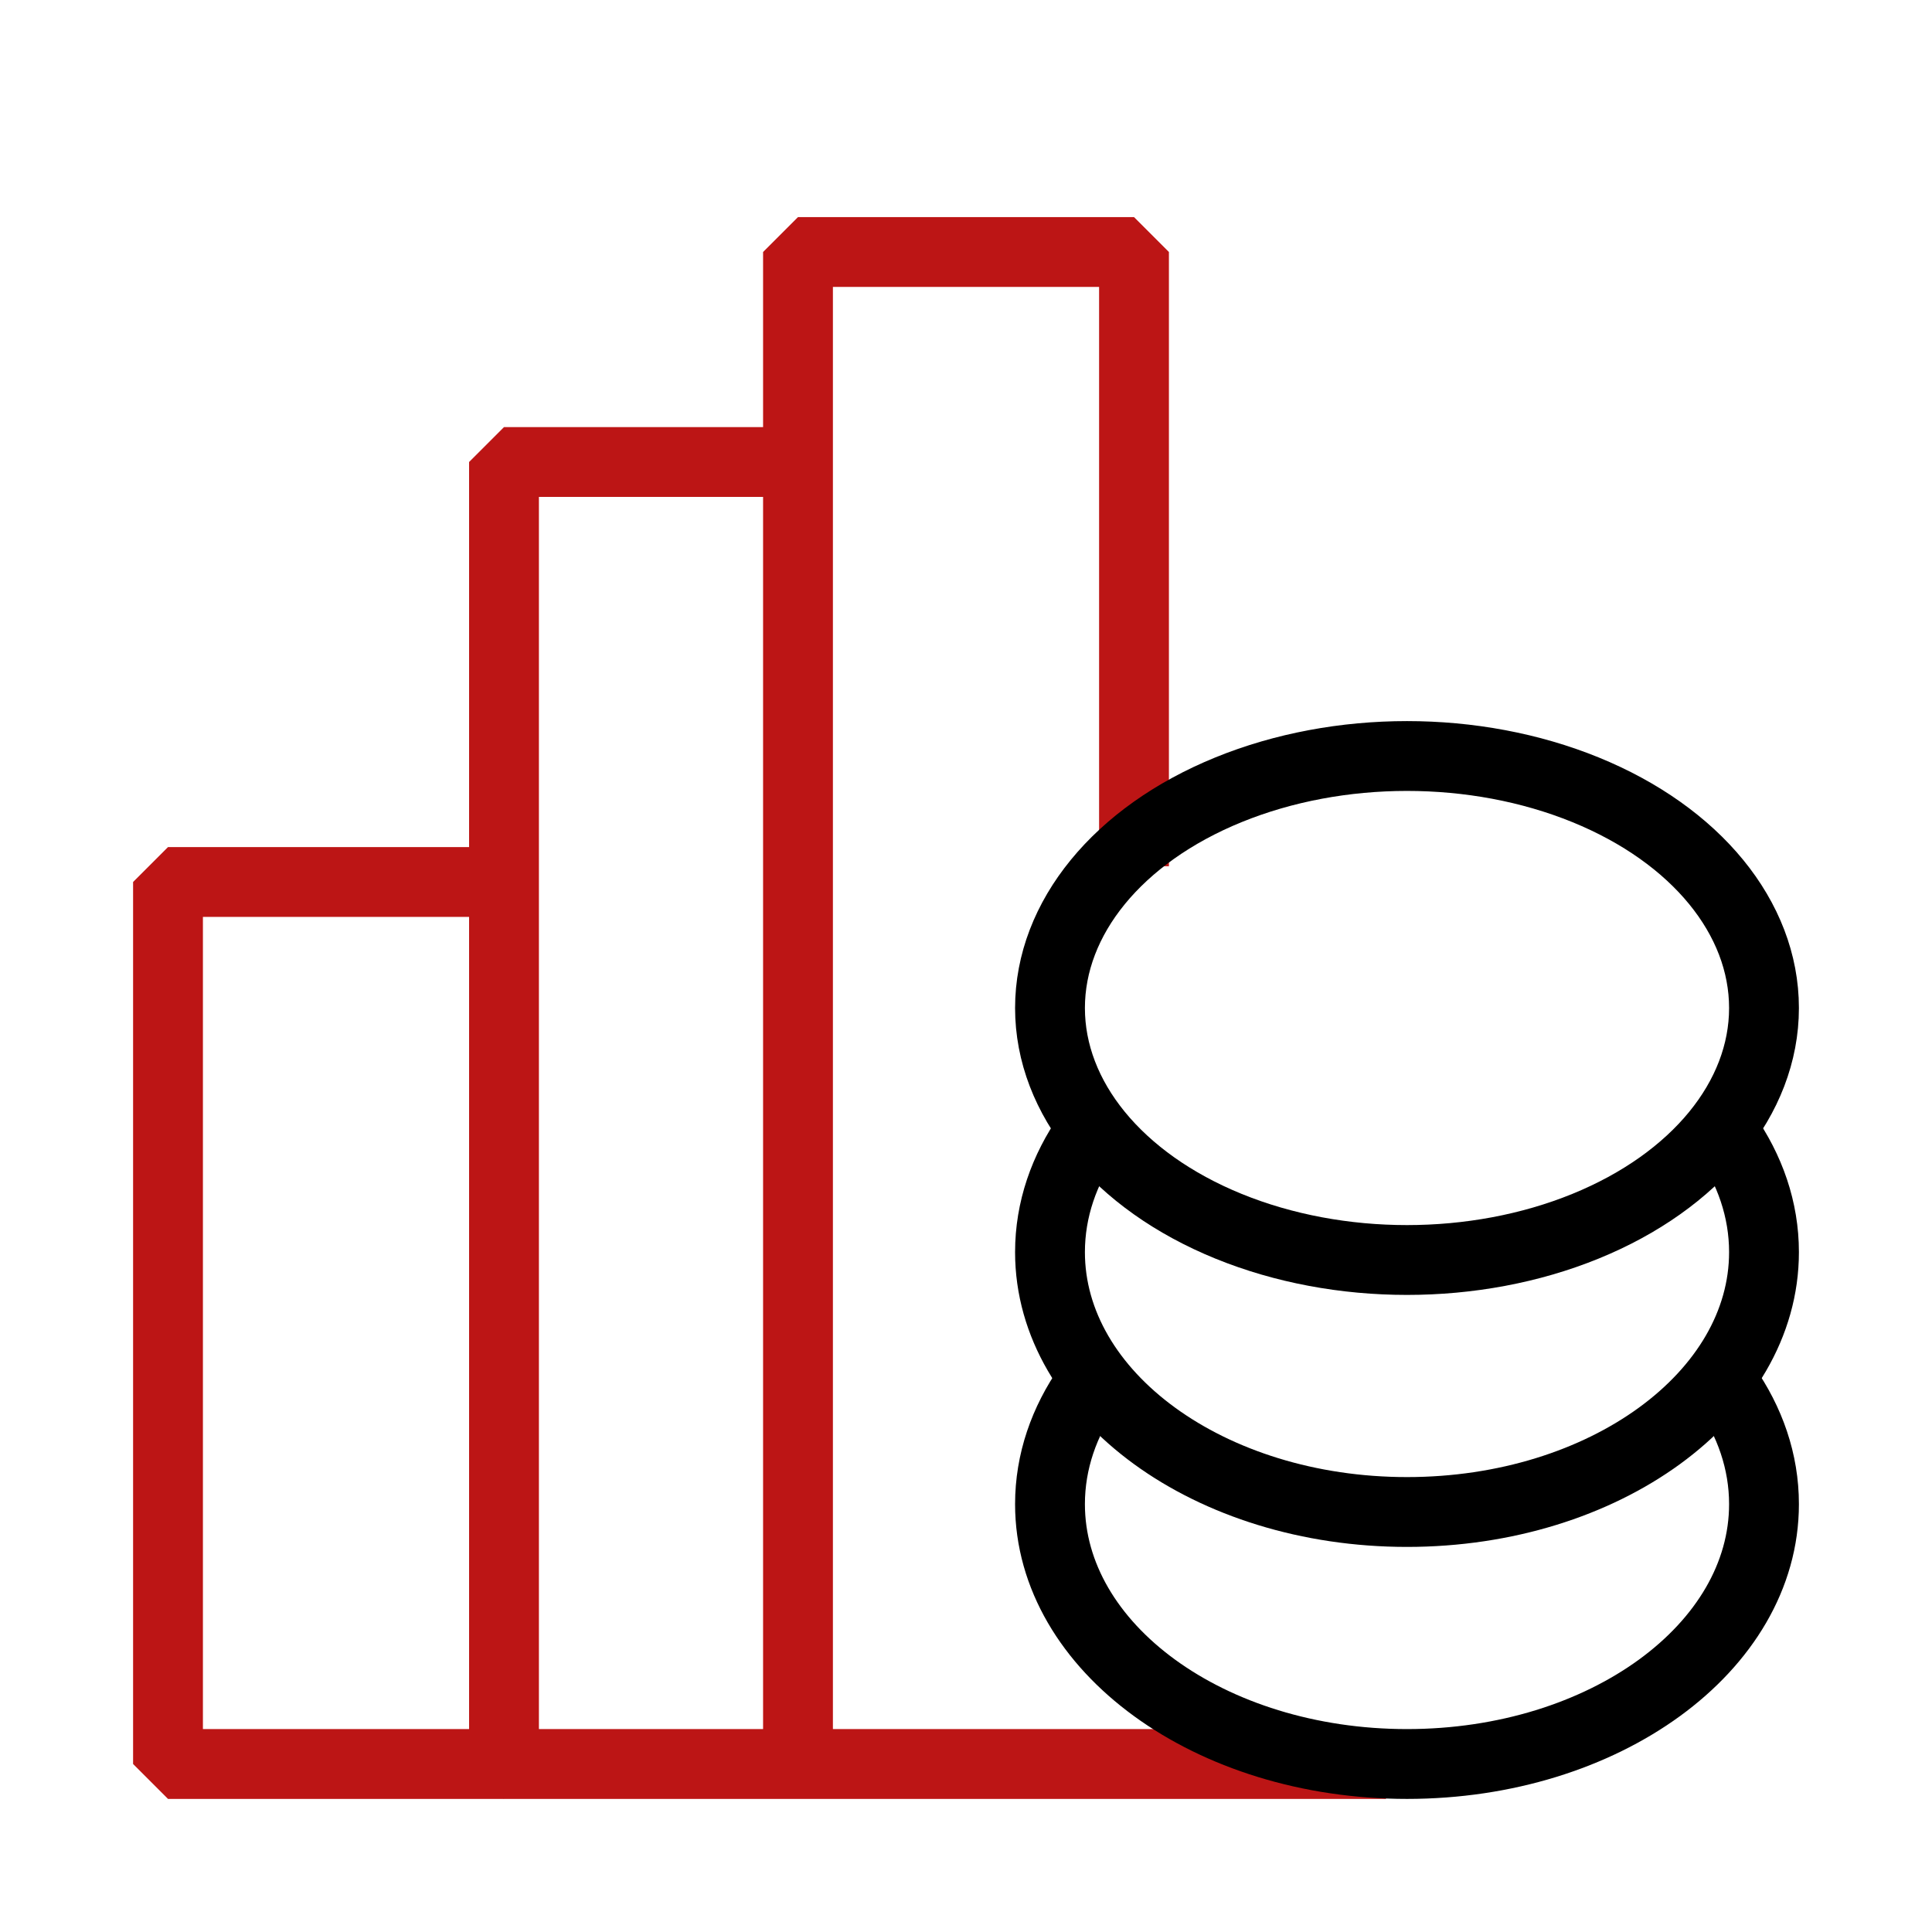
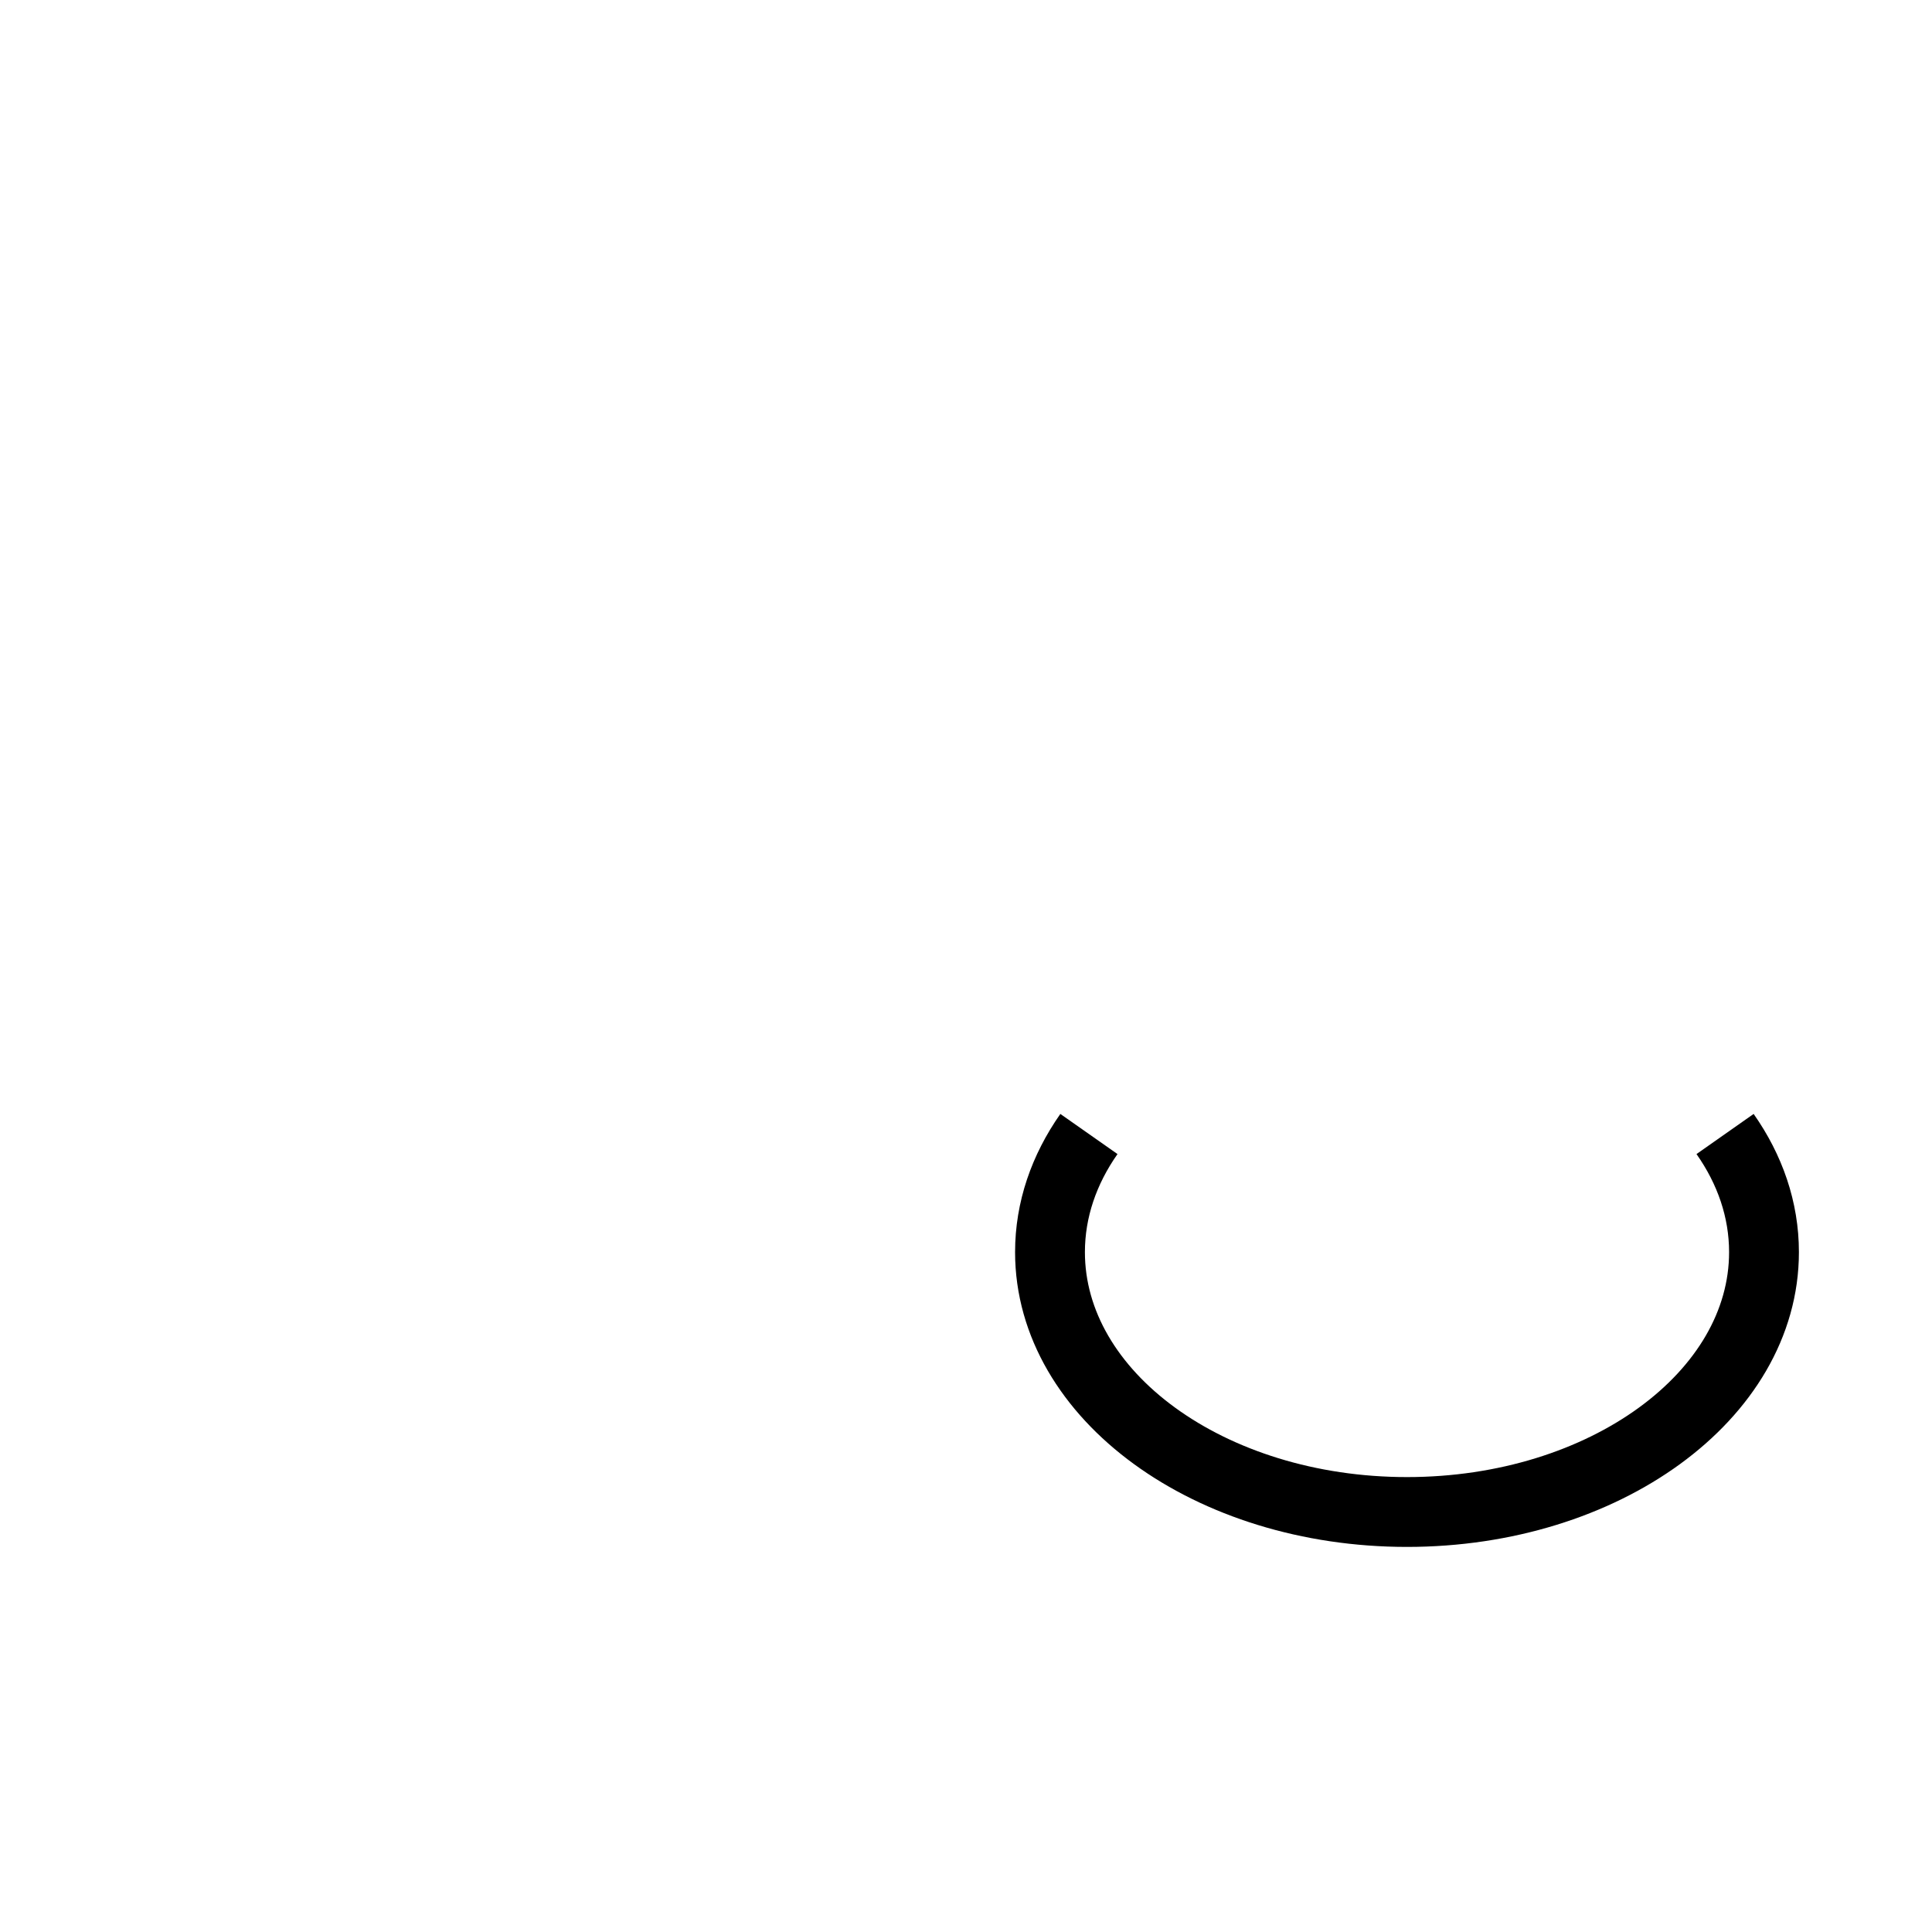
<svg xmlns="http://www.w3.org/2000/svg" width="166" height="166" viewBox="0 0 166 166" fill="none">
-   <path d="M43.304 75.783H14.435V151.565H43.304" stroke="#BC1515" stroke-width="6" stroke-linejoin="bevel" />
-   <path d="M68.565 39.696H43.304V151.565H68.565" stroke="#BC1515" stroke-width="6" stroke-linejoin="bevel" />
-   <path d="M119.087 151.565H68.565V21.652H97.435V74.429" stroke="#BC1515" stroke-width="6" stroke-linejoin="bevel" />
  <path d="M148.22 97.435C150.359 100.48 151.565 103.93 151.565 107.584C151.565 119.916 137.832 129.913 120.891 129.913C103.95 129.913 90.217 119.916 90.217 107.584C90.217 103.93 91.424 100.48 93.562 97.435" stroke="black" stroke-width="6" stroke-linejoin="bevel" />
-   <path d="M148.22 119.087C150.359 122.132 151.565 125.582 151.565 129.236C151.565 141.568 137.832 151.565 120.891 151.565C103.95 151.565 90.217 141.568 90.217 129.236C90.217 125.582 91.424 122.132 93.562 119.087" stroke="black" stroke-width="6" stroke-linejoin="bevel" />
-   <ellipse cx="120.891" cy="86.609" rx="30.674" ry="21.652" stroke="black" stroke-width="6" stroke-linejoin="bevel" />
</svg>